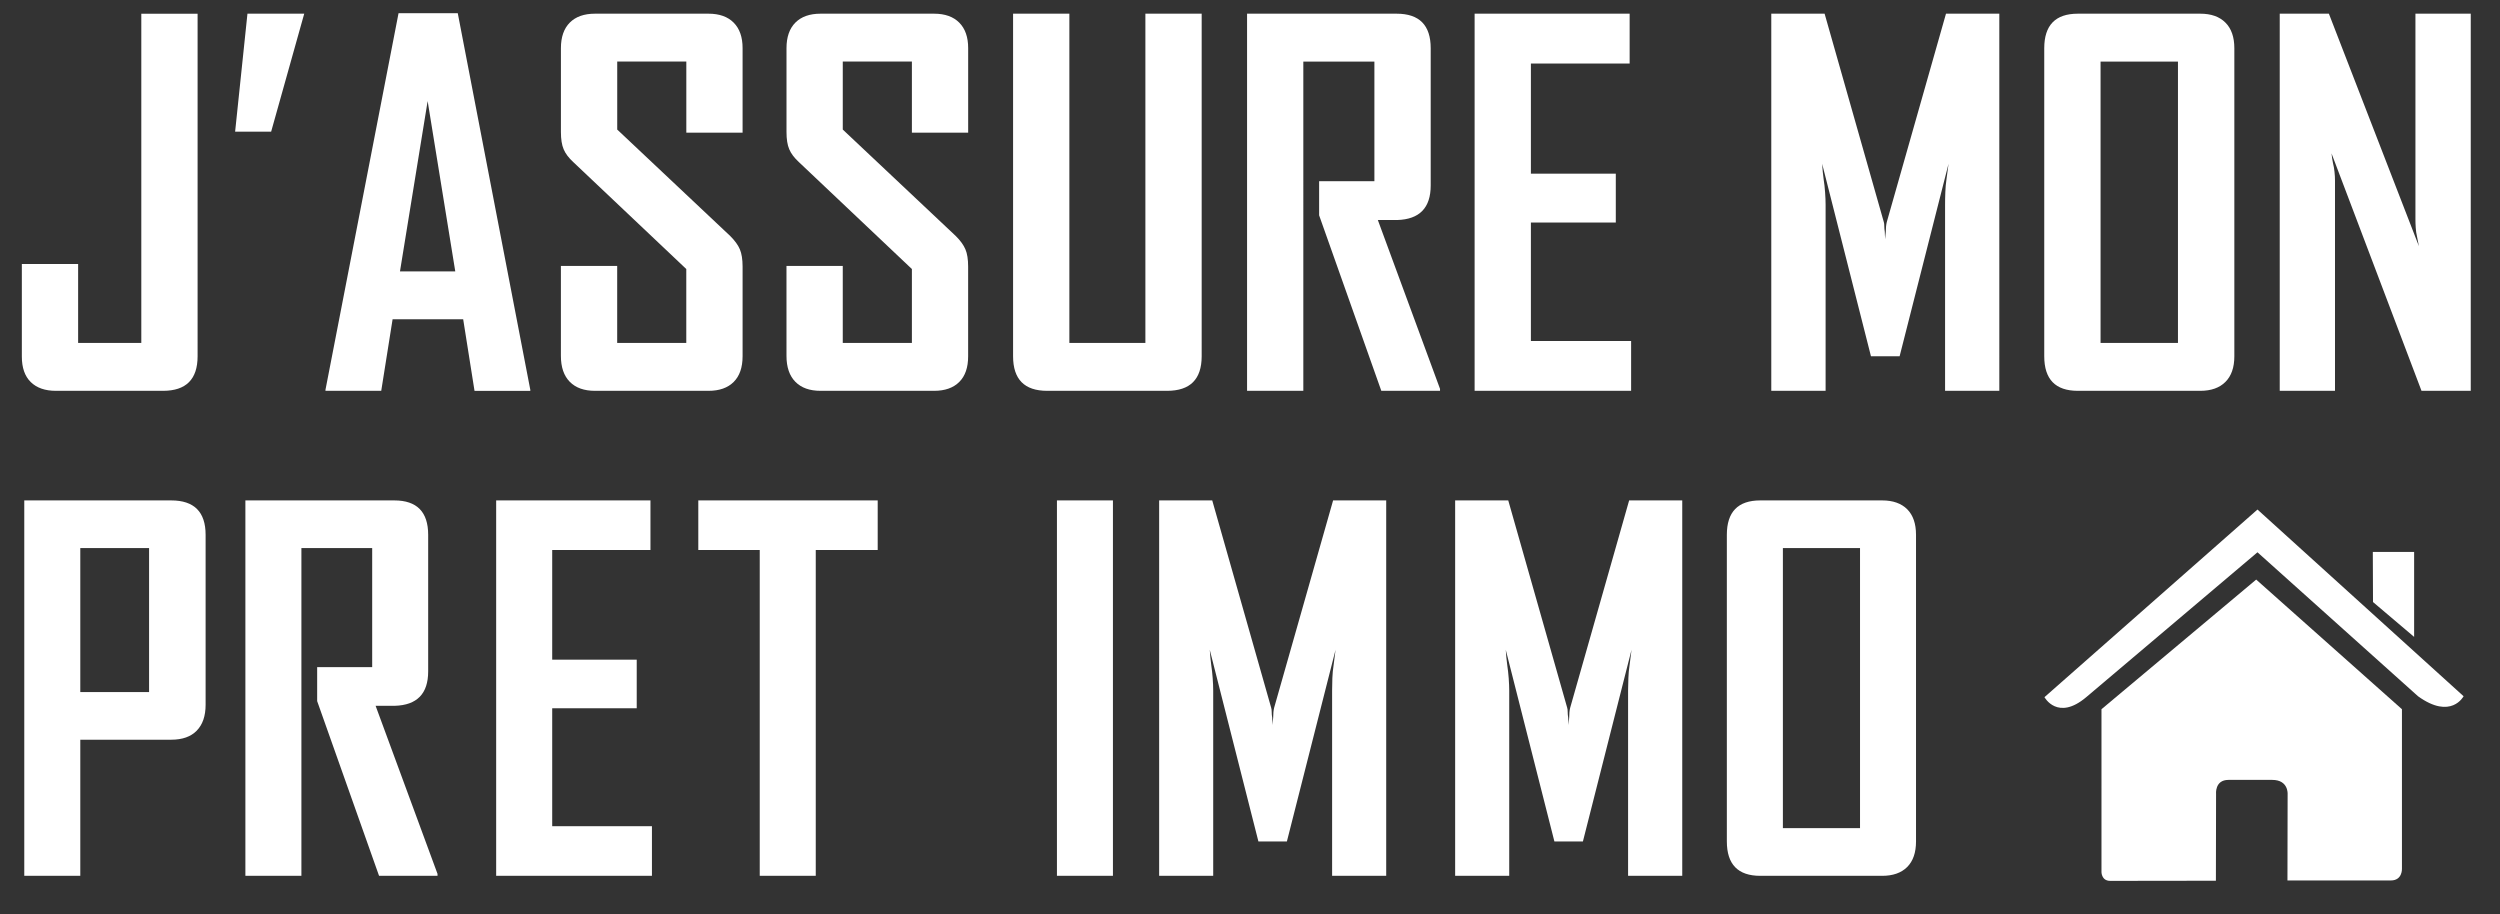
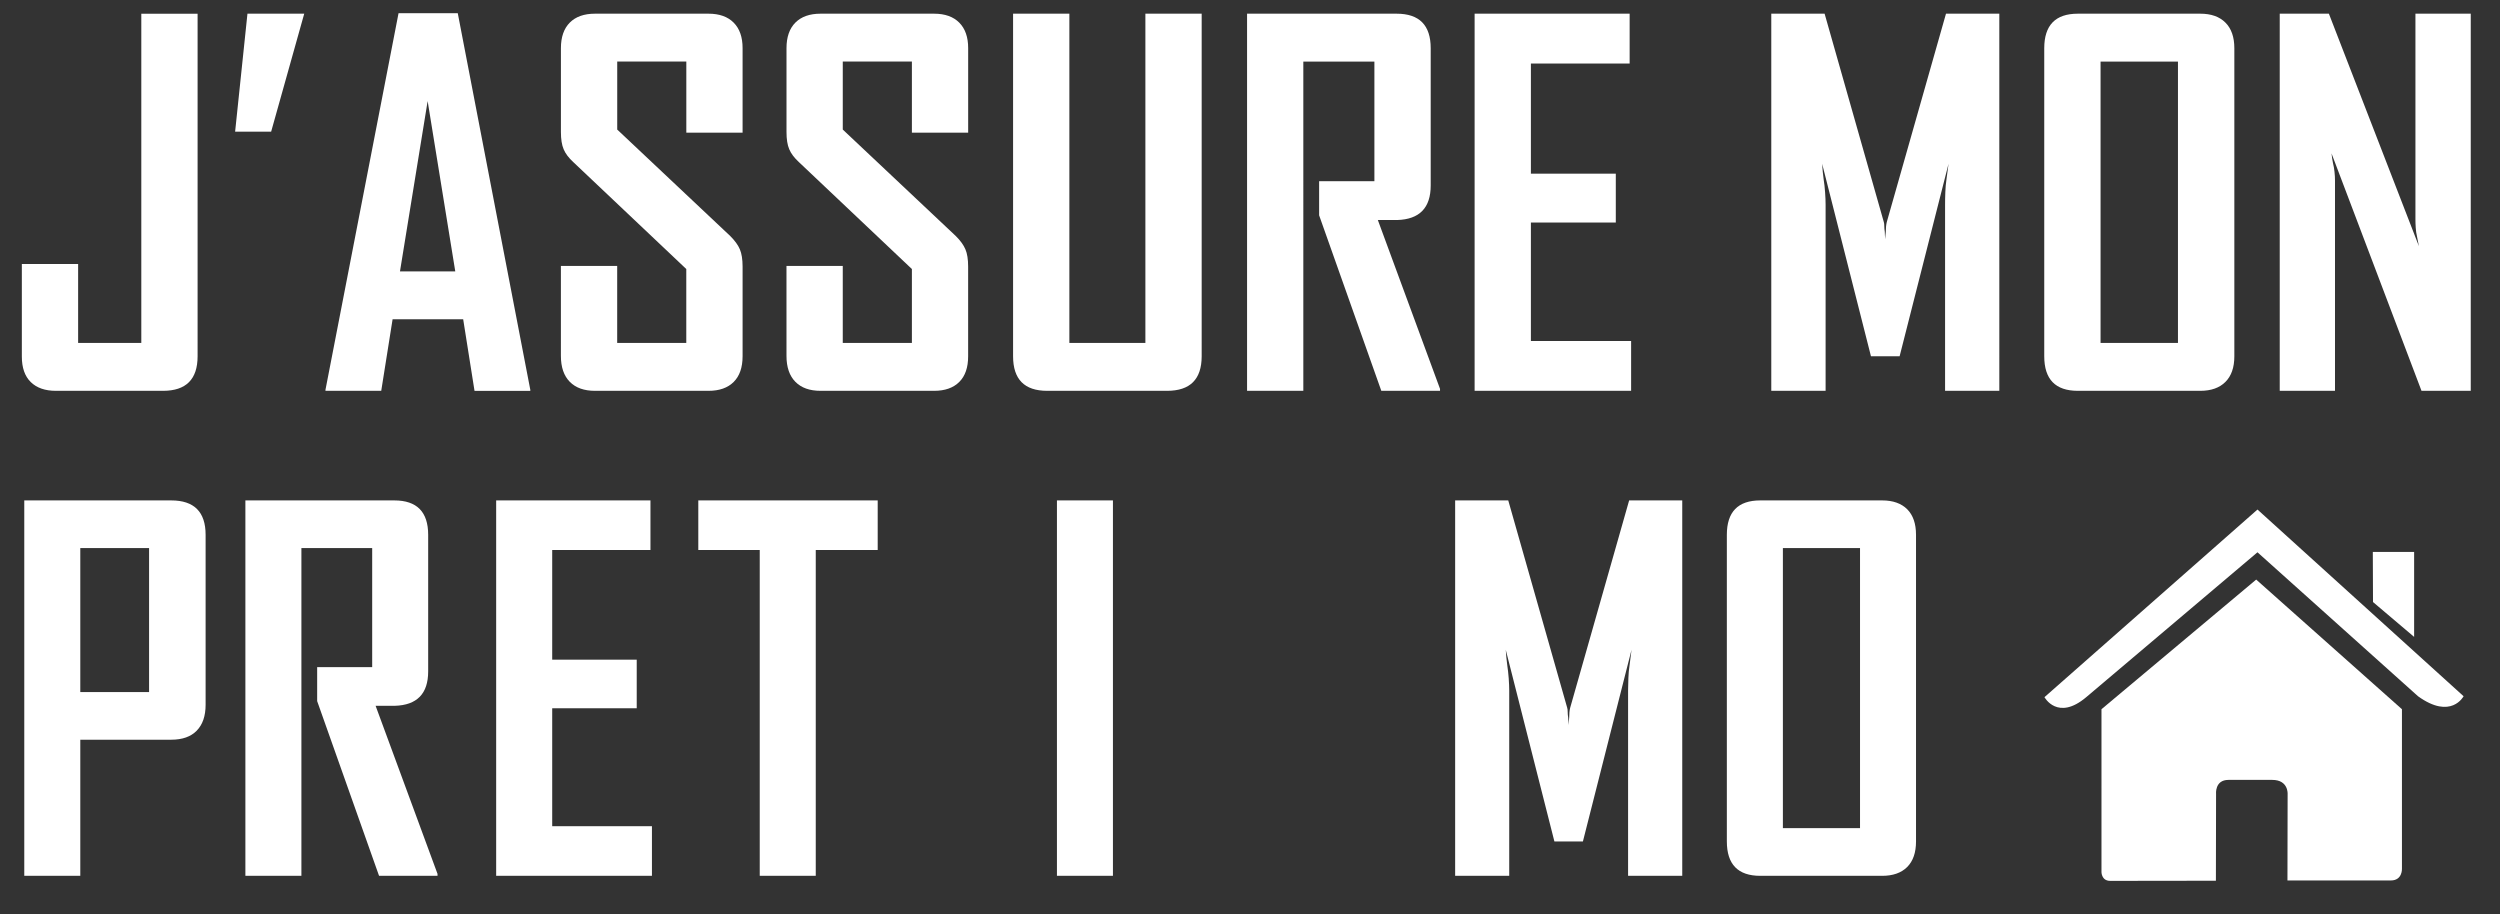
<svg xmlns="http://www.w3.org/2000/svg" version="1.1" id="logo-inverse" x="0px" y="0px" width="103px" height="37.667px" viewBox="0 -12.667 103 37.667" enable-background="new 0 -12.667 103 37.667" xml:space="preserve">
  <rect x="0" y="-12.667" width="103" height="37.667" fill="#333333" stroke="none" />
  <g>
    <path fill="#FFFFFF" d="M6.717,3.435H2.304c-0.448,0-0.793-0.121-1.038-0.362S0.9,2.482,0.9,2.026v-3.817h2.319v3.254h2.603   v-13.565h2.319V2.012C8.141,2.961,7.666,3.435,6.717,3.435z" />
    <path fill="#FFFFFF" d="M11.171-7.242H9.687l0.508-4.861h2.339L11.171-7.242z" />
    <path fill="#FFFFFF" d="M19.55,3.435l-0.467-2.949h-2.908l-0.468,2.949h-2.298V3.395l3.011-15.518h2.44l2.989,15.518v0.041H19.55z    M17.619-8.503l-1.14,7.017h2.278L17.619-8.503z" />
    <path fill="#FFFFFF" d="M30.228,3.069c-0.244,0.244-0.59,0.366-1.037,0.366h-4.678c-0.448,0-0.792-0.123-1.037-0.37   c-0.244-0.247-0.367-0.603-0.367-1.068V-1.71h2.319v3.173h2.847v-3.046l-4.657-4.407c-0.19-0.176-0.323-0.352-0.396-0.528   c-0.075-0.175-0.112-0.412-0.112-0.711v-3.452c0-0.46,0.123-0.812,0.367-1.056c0.244-0.244,0.589-0.366,1.037-0.366h4.678   c0.447,0,0.793,0.124,1.037,0.37s0.366,0.596,0.366,1.047v3.484h-2.318v-2.929h-2.847v2.802l4.657,4.387   c0.189,0.189,0.322,0.372,0.396,0.548c0.074,0.176,0.112,0.413,0.112,0.71v3.696C30.594,2.474,30.472,2.826,30.228,3.069z" />
    <path fill="#FFFFFF" d="M39.522,3.069c-0.244,0.244-0.59,0.366-1.037,0.366h-4.678c-0.448,0-0.793-0.123-1.037-0.37   c-0.244-0.247-0.367-0.603-0.367-1.068V-1.71h2.319v3.173h2.848v-3.046l-4.657-4.407c-0.19-0.176-0.323-0.352-0.396-0.528   c-0.076-0.175-0.113-0.412-0.113-0.711v-3.452c0-0.46,0.123-0.812,0.367-1.056c0.244-0.244,0.589-0.366,1.037-0.366h4.678   c0.447,0,0.793,0.124,1.037,0.37s0.366,0.596,0.366,1.047v3.484H37.57v-2.929h-2.848v2.802l4.657,4.387   c0.19,0.189,0.322,0.372,0.396,0.548c0.075,0.176,0.112,0.413,0.112,0.71v3.696C39.888,2.474,39.766,2.826,39.522,3.069z" />
    <path fill="#FFFFFF" d="M48.084,3.435h-4.942c-0.935,0-1.403-0.474-1.403-1.423v-14.115h2.319V1.462h3.132v-13.565h2.319V2.012   C49.508,2.961,49.033,3.435,48.084,3.435z" />
    <path fill="#FFFFFF" d="M56.91,3.435l-2.562-7.231v-1.405h2.277v-4.929h-2.928V3.435h-2.318v-15.538h6.162   c0.936,0,1.404,0.475,1.404,1.423v5.654c0,0.923-0.461,1.397-1.383,1.424h-0.795l2.562,6.956v0.081H56.91z" />
    <path fill="#FFFFFF" d="M60.754,3.435v-15.538h6.387v2.054h-4.068v4.536h3.498V-3.5h-3.498v4.881h4.129v2.054H60.754z" />
    <path fill="#FFFFFF" d="M80.137,3.435v-7.667c0-0.149,0.002-0.319,0.01-0.509c0.006-0.189,0.023-0.372,0.049-0.548   c0.029-0.204,0.055-0.414,0.084-0.631l-2.016,7.932h-1.18L75.072-5.92c0.012,0.217,0.033,0.427,0.061,0.631   c0.027,0.176,0.049,0.359,0.061,0.548c0.014,0.19,0.021,0.36,0.021,0.509v7.667h-2.238v-15.538h2.197l2.439,8.583   c0.014,0.041,0.02,0.099,0.02,0.173c0,0.075,0.008,0.152,0.021,0.234c0,0.094,0.006,0.196,0.021,0.305   c0-0.108,0.006-0.21,0.02-0.305c0-0.163,0.014-0.299,0.041-0.407l2.439-8.583h2.197V3.435H80.137z" />
    <path fill="#FFFFFF" d="M91.686,3.069c-0.244,0.244-0.588,0.366-1.035,0.366h-5.045c-0.922,0-1.383-0.474-1.383-1.423V-10.68   c0-0.948,0.461-1.423,1.383-1.423h5.045c0.447,0,0.791,0.122,1.035,0.366c0.246,0.244,0.369,0.597,0.369,1.058V2.012   C92.055,2.473,91.932,2.825,91.686,3.069z M89.732-10.13h-3.189V1.462h3.189V-10.13z" />
    <path fill="#FFFFFF" d="M99.766,3.435l-3.707-9.782c0.014,0.136,0.033,0.271,0.061,0.406c0.029,0.109,0.049,0.228,0.062,0.356   c0.014,0.128,0.02,0.248,0.02,0.356v8.664h-2.277v-15.538h2.025l3.709,9.579c-0.027-0.135-0.055-0.271-0.08-0.406   c-0.027-0.108-0.043-0.227-0.051-0.356c-0.01-0.129-0.012-0.248-0.012-0.356v-8.461h2.279V3.435H99.766z" />
    <g>
      <path fill="#FFFFFF" d="M8.106,17.436c-0.243,0.25-0.594,0.373-1.052,0.373H3.308v5.608H1V7.95h6.054    c0.944,0,1.417,0.473,1.417,1.417v7.006C8.471,16.83,8.35,17.185,8.106,17.436z M6.143,9.914H3.308v5.931h2.834V9.914z" />
      <path fill="#FFFFFF" d="M15.617,23.417l-2.55-7.198V14.82h2.267V9.914h-2.916v13.503H10.11V7.95h6.134    c0.932,0,1.397,0.473,1.397,1.417v5.628c0,0.918-0.459,1.39-1.376,1.417h-0.79l2.551,6.925v0.08H15.617z" />
      <path fill="#FFFFFF" d="M20.442,23.417V7.95h6.357v2.044h-4.048v4.516h3.482v2.004h-3.482v4.859h4.109v2.044H20.442z" />
      <path fill="#FFFFFF" d="M33.609,9.994v13.423h-2.308V9.994h-2.531V7.95h7.391v2.044H33.609z" />
      <path fill="#FFFFFF" d="M43.546,23.417V7.95h2.307v15.467H43.546z" />
-       <path fill="#FFFFFF" d="M54.883,23.417v-7.633c0-0.148,0.003-0.316,0.01-0.506c0.008-0.188,0.023-0.371,0.052-0.547    c0.026-0.201,0.054-0.41,0.08-0.627L53.02,22h-1.174l-2.004-7.896c0.014,0.217,0.034,0.426,0.061,0.627    c0.026,0.176,0.047,0.358,0.06,0.547c0.014,0.189,0.021,0.357,0.021,0.506v7.633h-2.227V7.95h2.187l2.429,8.544    c0.013,0.04,0.021,0.098,0.021,0.172s0.006,0.151,0.021,0.232c0,0.095,0.006,0.195,0.02,0.304c0-0.108,0.006-0.209,0.02-0.304    c0-0.162,0.014-0.298,0.039-0.404l2.43-8.544h2.188v15.467H54.883z" />
      <path fill="#FFFFFF" d="M67.077,23.417v-7.633c0-0.148,0.004-0.316,0.012-0.506c0.006-0.188,0.022-0.371,0.05-0.547    c0.027-0.201,0.054-0.41,0.08-0.627L65.216,22h-1.175l-2.004-7.896c0.014,0.217,0.033,0.426,0.061,0.627    c0.026,0.176,0.047,0.358,0.061,0.547c0.013,0.189,0.021,0.357,0.021,0.506v7.633h-2.228V7.95h2.188l2.429,8.544    c0.013,0.04,0.02,0.098,0.02,0.172s0.007,0.151,0.021,0.232c0,0.095,0.008,0.195,0.021,0.304c0-0.108,0.006-0.209,0.02-0.304    c0-0.162,0.013-0.298,0.04-0.404l2.43-8.544h2.188v15.467H67.077z" />
      <path fill="#FFFFFF" d="M78.577,23.053c-0.244,0.243-0.588,0.364-1.032,0.364h-5.021c-0.92,0-1.378-0.473-1.378-1.417V9.367    c0-0.944,0.458-1.417,1.378-1.417h5.021c0.444,0,0.788,0.122,1.032,0.364c0.242,0.244,0.363,0.595,0.363,1.053V22    C78.94,22.458,78.819,22.81,78.577,23.053z M76.633,9.914h-3.178v11.539h3.178V9.914z" />
    </g>
    <g>
      <path fill="#FFFFFF" d="M86.58,23.239c0,0-0.015,0.386,0.362,0.386c0.468,0,4.353-0.006,4.353-0.006l0.007-3.566    c0,0-0.062-0.588,0.509-0.588h1.806c0.676,0,0.633,0.588,0.633,0.588l-0.007,3.555c0,0,3.683,0,4.26,0    c0.479,0,0.457-0.48,0.457-0.48v-6.575l-6.005-5.341l-6.374,5.341V23.239z" />
      <path fill="#FFFFFF" d="M84.232,16.056c0,0,0.541,0.997,1.721,0l7.055-5.969l6.614,5.931c1.366,0.986,1.878,0,1.878,0    l-8.492-7.692L84.232,16.056z" />
      <polygon fill="#FFFFFF" points="99.462,10.073 97.76,10.073 97.768,12.137 99.462,13.573   " />
    </g>
  </g>
</svg>